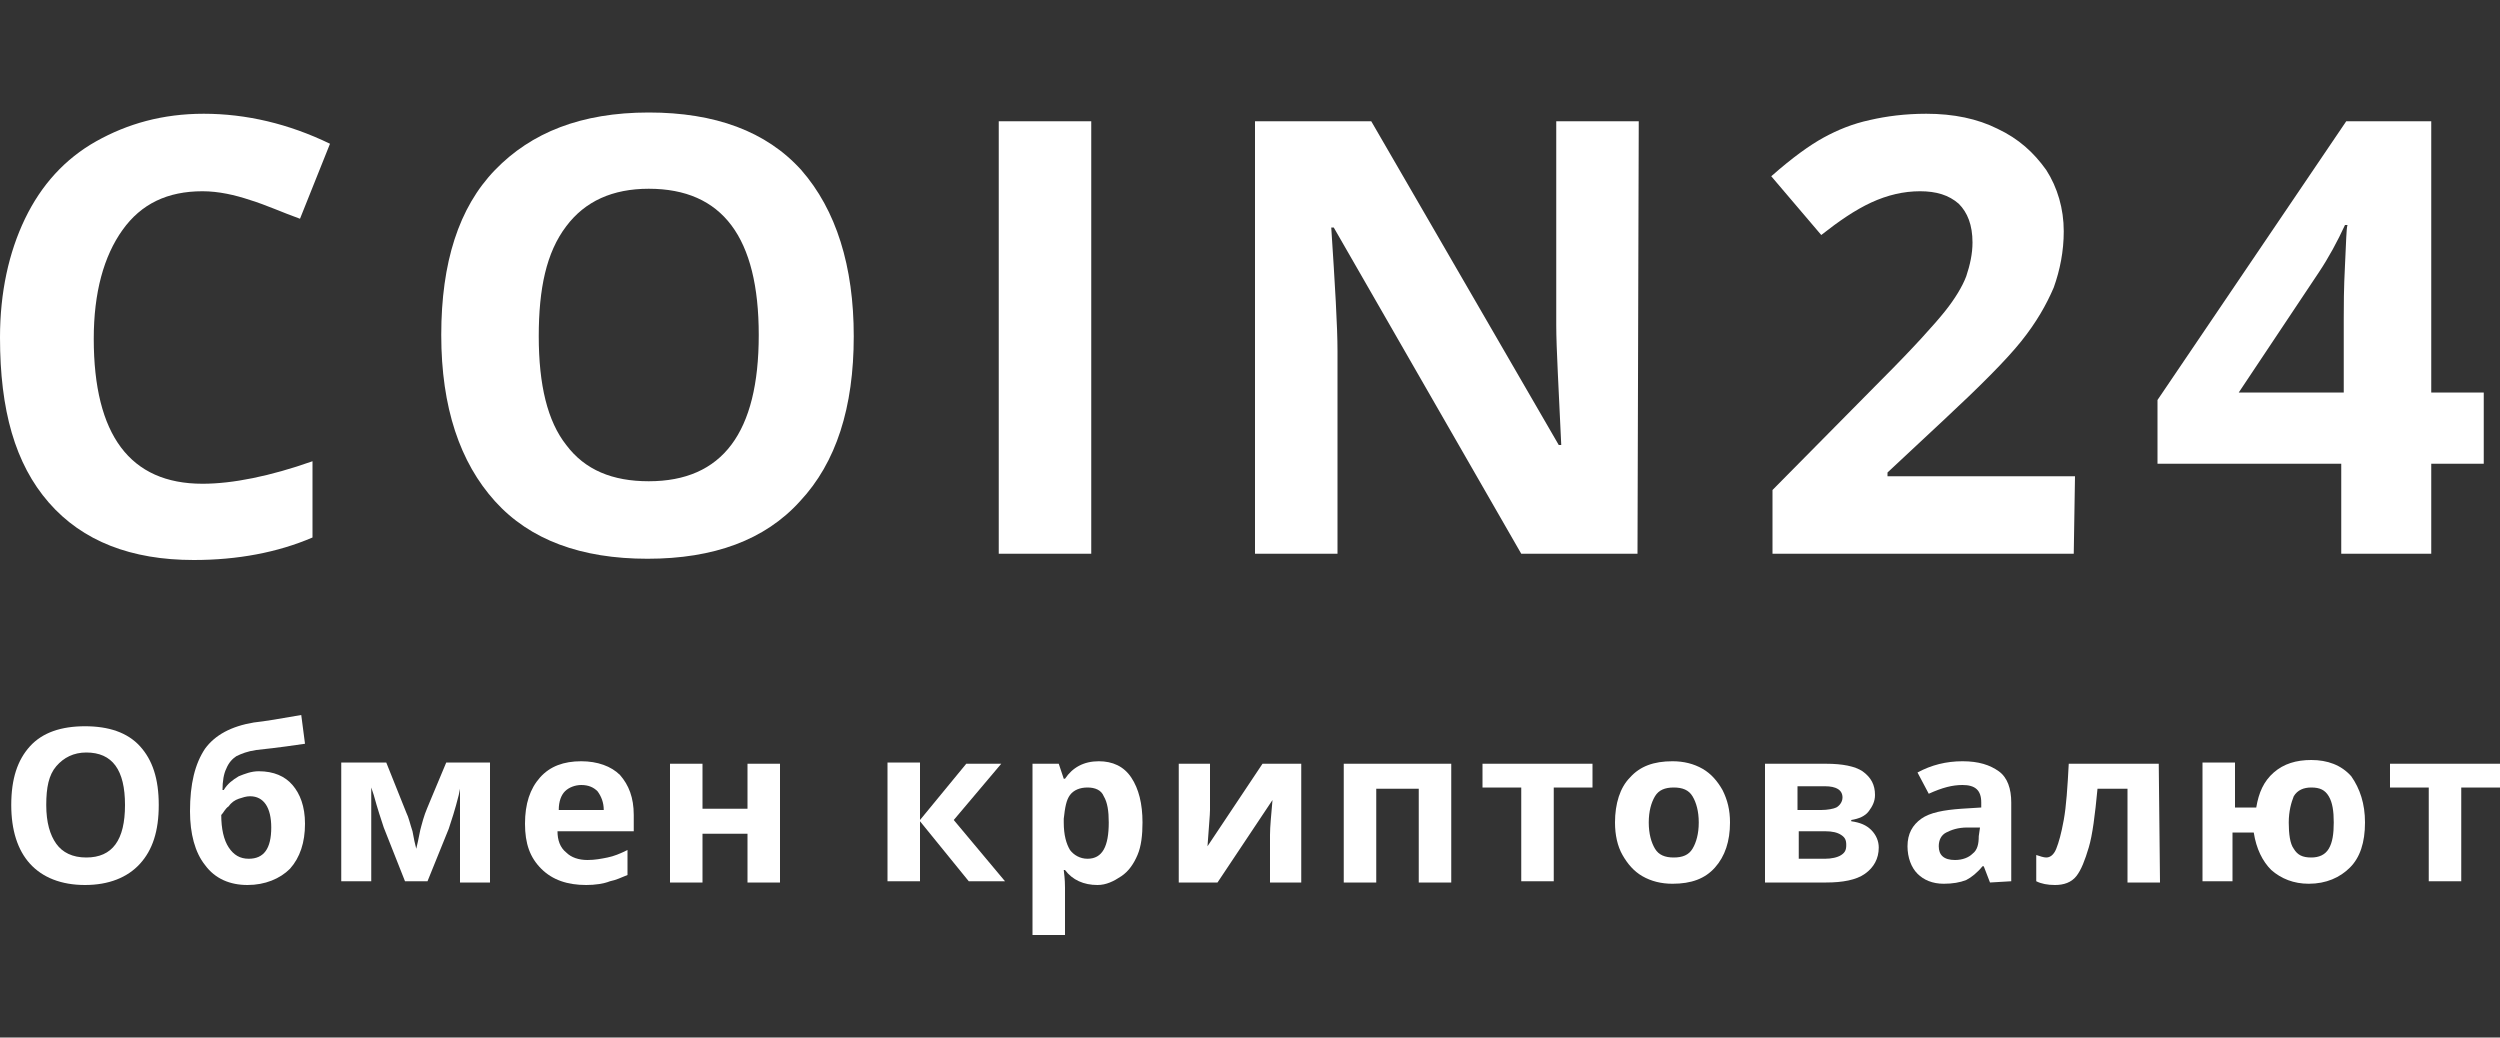
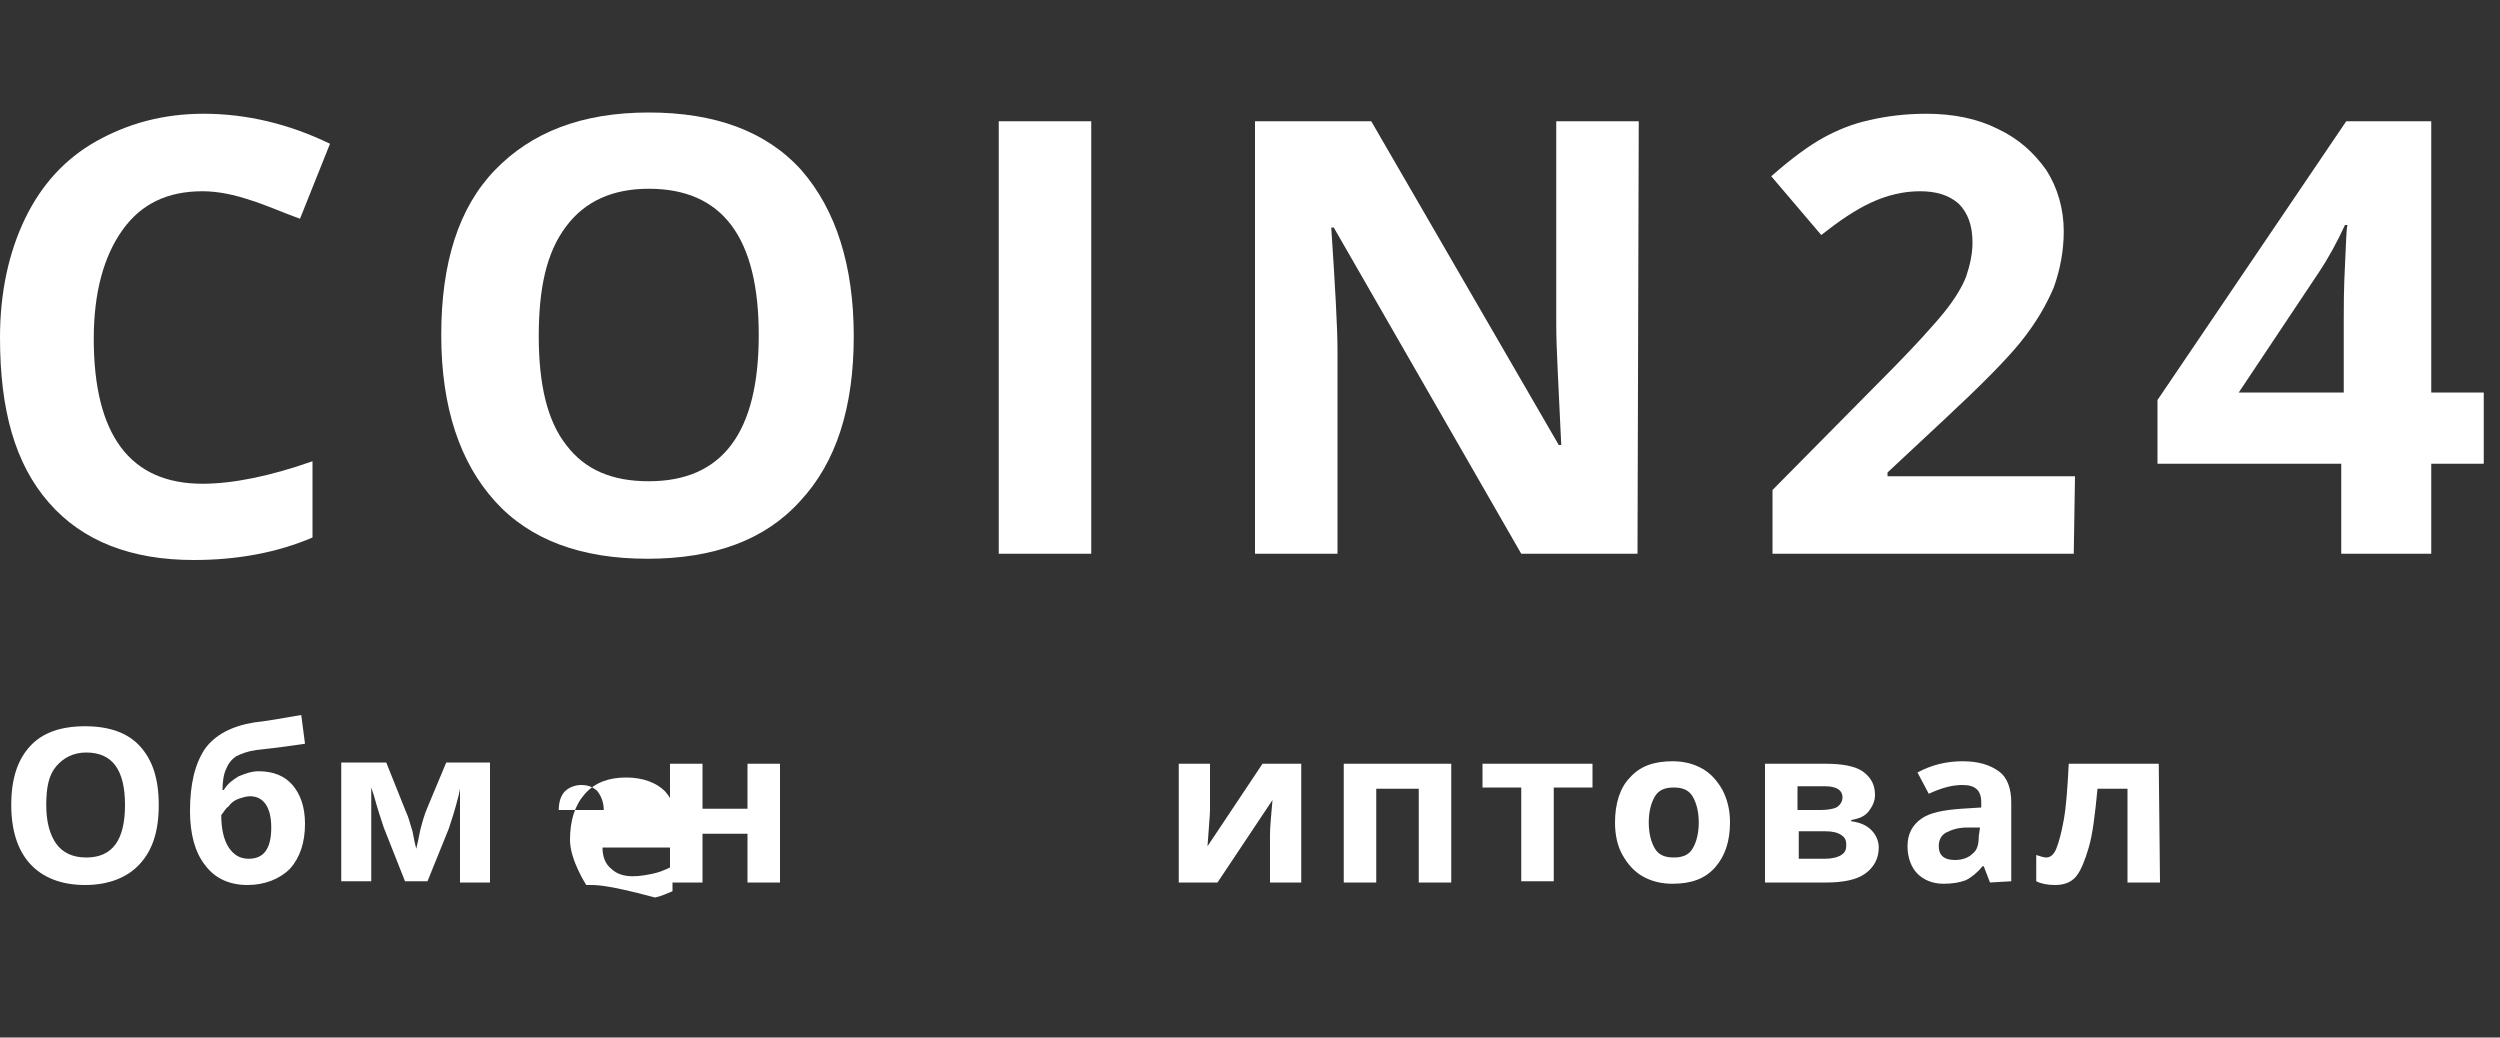
<svg xmlns="http://www.w3.org/2000/svg" version="1.1" id="Слой_1" x="0px" y="0px" width="200px" height="83px" viewBox="0 0 200 83" style="enable-background:new 0 0 200 83;" xml:space="preserve">
  <rect x="0" y="0" width="200" height="83" fill="#333333" stroke="none" />
  <style type="text/css">
	.st0{fill:#FFFFFF;}
</style>
  <g>
    <path class="st0" d="M16.2,15.3c-2.8,0-4.9,1-6.4,3.1s-2.3,5-2.3,8.7c0,7.7,2.9,11.6,8.7,11.6c2.4,0,5.4-0.6,8.8-1.8V43   c-2.8,1.2-6,1.8-9.5,1.8c-5,0-8.9-1.5-11.6-4.6S0,32.8,0,27c0-3.6,0.7-6.8,2-9.5s3.2-4.8,5.7-6.2s5.3-2.2,8.6-2.2   c3.4,0,6.8,0.8,10.1,2.4l-2.4,6C22.6,17,21.3,16.4,20,16C18.8,15.6,17.5,15.3,16.2,15.3z" />
    <path class="st0" d="M68.3,26.9c0,5.7-1.4,10.1-4.3,13.2c-2.8,3.1-6.9,4.6-12.2,4.6s-9.4-1.5-12.2-4.6c-2.8-3.1-4.3-7.5-4.3-13.3   s1.4-10.2,4.3-13.2c2.9-3,6.9-4.6,12.3-4.6c5.3,0,9.4,1.5,12.2,4.6C66.9,16.8,68.3,21.3,68.3,26.9z M43.1,26.9   c0,3.9,0.7,6.8,2.2,8.7c1.5,2,3.7,2.9,6.6,2.9c5.9,0,8.8-3.9,8.8-11.7s-2.9-11.7-8.8-11.7c-2.9,0-5.1,1-6.6,3   C43.7,20.2,43.1,23.1,43.1,26.9z" />
    <path class="st0" d="M79.9,44.3V9.7h7.4v34.6C87.3,44.3,79.9,44.3,79.9,44.3z" />
    <path class="st0" d="M131,44.3h-9.3l-15-26.1h-0.2c0.3,4.6,0.5,7.9,0.5,9.9v16.2h-6.6V9.7h9.3l15,25.9h0.2   c-0.2-4.5-0.4-7.7-0.4-9.6V9.7h6.6L131,44.3L131,44.3z" />
    <path class="st0" d="M165.9,44.3h-24.1v-5.1l8.7-8.8c2.6-2.6,4.3-4.5,5.1-5.5c0.8-1,1.4-2,1.7-2.8c0.3-0.9,0.5-1.8,0.5-2.7   c0-1.4-0.4-2.4-1.1-3.1c-0.8-0.7-1.8-1-3.1-1c-1.3,0-2.6,0.3-3.9,0.9c-1.3,0.6-2.6,1.5-4,2.6l-4-4.7c1.7-1.5,3.1-2.5,4.2-3.1   c1.1-0.6,2.3-1.1,3.7-1.4c1.3-0.3,2.8-0.5,4.5-0.5c2.2,0,4.1,0.4,5.7,1.2c1.7,0.8,2.9,1.9,3.9,3.3c0.9,1.4,1.4,3.1,1.4,4.9   c0,1.6-0.3,3.1-0.8,4.5c-0.6,1.4-1.4,2.8-2.6,4.3c-1.2,1.5-3.3,3.6-6.2,6.3l-4.5,4.2v0.3h15L165.9,44.3L165.9,44.3z" />
    <path class="st0" d="M198.7,37.1h-4.2v7.2h-7.2v-7.2h-14.7V32l15.1-22.3h6.8v21.7h4.2V37.1z M187.5,31.4v-5.9c0-1,0-2.4,0.1-4.3   s0.1-2.9,0.2-3.2h-0.2c-0.6,1.3-1.3,2.6-2.1,3.8l-6.4,9.6H187.5z" />
  </g>
  <g>
    <path class="st0" d="M12.7,64.4c0,2.1-0.5,3.6-1.5,4.7s-2.5,1.7-4.4,1.7s-3.4-0.6-4.4-1.7s-1.5-2.7-1.5-4.7c0-2.1,0.5-3.6,1.5-4.7   c1-1.1,2.5-1.6,4.4-1.6s3.4,0.5,4.4,1.6C12.2,60.8,12.7,62.3,12.7,64.4z M3.7,64.4c0,1.4,0.3,2.4,0.8,3.1s1.3,1.1,2.4,1.1   c2.1,0,3.1-1.4,3.1-4.2c0-2.8-1-4.2-3.1-4.2c-1,0-1.8,0.4-2.4,1.1C3.9,62,3.7,63,3.7,64.4z" />
    <path class="st0" d="M15.2,64.9c0-2.2,0.4-3.8,1.2-5c0.8-1.1,2.1-1.8,3.9-2.1c0.9-0.1,2.1-0.3,3.8-0.6l0.3,2.3   c-0.7,0.1-2,0.3-3.9,0.5c-0.7,0.1-1.2,0.3-1.6,0.5c-0.3,0.2-0.6,0.5-0.8,1c-0.2,0.4-0.3,1-0.3,1.7h0.1c0.3-0.5,0.7-0.8,1.2-1.1   c0.5-0.2,1-0.4,1.6-0.4c1.2,0,2.1,0.4,2.7,1.1c0.6,0.7,1,1.7,1,3.1c0,1.5-0.4,2.7-1.2,3.6c-0.8,0.8-2,1.3-3.4,1.3   c-1.4,0-2.6-0.5-3.4-1.6C15.6,68.2,15.2,66.7,15.2,64.9z M19.9,68.7c1.2,0,1.8-0.8,1.8-2.5c0-1.6-0.6-2.5-1.7-2.5   c-0.3,0-0.6,0.1-0.9,0.2c-0.3,0.1-0.6,0.3-0.8,0.6c-0.3,0.2-0.4,0.5-0.6,0.7c0,1.1,0.2,2,0.6,2.6C18.7,68.4,19.2,68.7,19.9,68.7z" />
    <path class="st0" d="M39.2,70.6h-2.4v-7.5l-0.1,0.5c-0.3,1.2-0.6,2.1-0.8,2.7l-1.7,4.2h-1.8l-1.7-4.3c-0.2-0.6-0.5-1.5-0.8-2.6   L29.7,63v7.5h-2.4V61h3.6l1.6,4c0.2,0.4,0.3,0.9,0.5,1.5c0.1,0.6,0.2,1,0.3,1.4c0.2-0.8,0.3-1.5,0.4-1.8c0.1-0.4,0.2-0.7,0.3-1   c0.1-0.3,0.7-1.7,1.7-4.1h3.5V70.6z" />
-     <path class="st0" d="M46.9,70.8c-1.5,0-2.7-0.4-3.6-1.3s-1.3-2-1.3-3.6s0.4-2.8,1.2-3.7c0.8-0.9,1.9-1.3,3.3-1.3   c1.3,0,2.4,0.4,3.1,1.1c0.7,0.8,1.1,1.8,1.1,3.2v1.3h-6.1c0,0.7,0.2,1.3,0.7,1.7c0.4,0.4,1,0.6,1.7,0.6c0.6,0,1.1-0.1,1.6-0.2   c0.5-0.1,1-0.3,1.6-0.6v2c-0.5,0.2-0.9,0.4-1.4,0.5C48.3,70.7,47.6,70.8,46.9,70.8z M46.5,62.8c-0.5,0-1,0.2-1.3,0.5   c-0.3,0.3-0.5,0.8-0.5,1.5h3.6c0-0.6-0.2-1.1-0.5-1.5C47.5,63,47.1,62.8,46.5,62.8z" />
+     <path class="st0" d="M46.9,70.8s-1.3-2-1.3-3.6s0.4-2.8,1.2-3.7c0.8-0.9,1.9-1.3,3.3-1.3   c1.3,0,2.4,0.4,3.1,1.1c0.7,0.8,1.1,1.8,1.1,3.2v1.3h-6.1c0,0.7,0.2,1.3,0.7,1.7c0.4,0.4,1,0.6,1.7,0.6c0.6,0,1.1-0.1,1.6-0.2   c0.5-0.1,1-0.3,1.6-0.6v2c-0.5,0.2-0.9,0.4-1.4,0.5C48.3,70.7,47.6,70.8,46.9,70.8z M46.5,62.8c-0.5,0-1,0.2-1.3,0.5   c-0.3,0.3-0.5,0.8-0.5,1.5h3.6c0-0.6-0.2-1.1-0.5-1.5C47.5,63,47.1,62.8,46.5,62.8z" />
    <path class="st0" d="M56.2,61.1v3.6h3.6v-3.6h2.6v9.5h-2.6v-3.9h-3.6v3.9h-2.6v-9.5C53.6,61.1,56.2,61.1,56.2,61.1z" />
-     <path class="st0" d="M77.3,61.1h2.8l-3.8,4.5l4.1,4.9h-2.9l-3.9-4.8v4.8h-2.6V61h2.6v4.6L77.3,61.1z" />
-     <path class="st0" d="M87.8,70.8c-1.1,0-2-0.4-2.6-1.2h-0.1c0.1,0.8,0.1,1.2,0.1,1.4v3.8h-2.6V61.1h2.1l0.4,1.2h0.1   c0.6-0.9,1.5-1.4,2.7-1.4c1.1,0,2,0.4,2.6,1.3c0.6,0.9,0.9,2.1,0.9,3.6c0,1-0.1,1.9-0.4,2.6c-0.3,0.7-0.7,1.3-1.3,1.7   C89.1,70.5,88.5,70.8,87.8,70.8z M87,63c-0.6,0-1.1,0.2-1.4,0.6s-0.4,1-0.5,1.9v0.3c0,1,0.2,1.7,0.5,2.2c0.3,0.4,0.8,0.7,1.4,0.7   c1.2,0,1.7-1,1.7-2.9c0-0.9-0.1-1.6-0.4-2.1C88.1,63.2,87.6,63,87,63z" />
    <path class="st0" d="M96.8,61.1v3.7c0,0.4-0.1,1.4-0.2,2.9l4.4-6.6h3.1v9.5h-2.5v-3.8c0-0.7,0.1-1.6,0.2-2.8l-4.4,6.6h-3.1v-9.5   C94.3,61.1,96.8,61.1,96.8,61.1z" />
    <path class="st0" d="M116.1,61.1v9.5h-2.6v-7.5h-3.4v7.5h-2.6v-9.5C107.5,61.1,116.1,61.1,116.1,61.1z" />
    <path class="st0" d="M127.4,61.1V63h-3.1v7.5h-2.6V63h-3.1v-1.9C118.6,61.1,127.4,61.1,127.4,61.1z" />
    <path class="st0" d="M138.4,65.8c0,1.5-0.4,2.7-1.2,3.6c-0.8,0.9-1.9,1.3-3.4,1.3c-0.9,0-1.7-0.2-2.4-0.6s-1.2-1-1.6-1.7   c-0.4-0.7-0.6-1.6-0.6-2.6c0-1.5,0.4-2.8,1.2-3.6c0.8-0.9,1.9-1.3,3.4-1.3c0.9,0,1.7,0.2,2.4,0.6c0.7,0.4,1.2,1,1.6,1.7   C138.2,64,138.4,64.8,138.4,65.8z M131.9,65.8c0,0.9,0.2,1.6,0.5,2.1c0.3,0.5,0.8,0.7,1.5,0.7s1.2-0.2,1.5-0.7   c0.3-0.5,0.5-1.2,0.5-2.1s-0.2-1.6-0.5-2.1s-0.8-0.7-1.5-0.7s-1.2,0.2-1.5,0.7C132.1,64.2,131.9,64.9,131.9,65.8z" />
    <path class="st0" d="M150,63.6c0,0.5-0.2,0.9-0.5,1.3c-0.3,0.4-0.8,0.6-1.4,0.7v0.1c0.7,0.1,1.2,0.3,1.6,0.7   c0.4,0.4,0.6,0.9,0.6,1.4c0,0.9-0.4,1.6-1.1,2.1c-0.7,0.5-1.8,0.7-3.1,0.7h-4.9v-9.5h4.9c1.3,0,2.3,0.2,2.9,0.6   C149.7,62.2,150,62.8,150,63.6z M147.4,63.8c0-0.6-0.5-0.9-1.4-0.9h-2.2v1.9h1.9c0.5,0,1-0.1,1.2-0.2   C147.1,64.5,147.4,64.2,147.4,63.8z M147.7,67.6c0-0.4-0.1-0.6-0.4-0.8c-0.3-0.2-0.7-0.3-1.3-0.3h-2.1v2.2h2.1c0.5,0,1-0.1,1.3-0.3   C147.6,68.2,147.7,68,147.7,67.6z" />
    <path class="st0" d="M159.2,70.6l-0.5-1.3h-0.1c-0.4,0.5-0.9,0.9-1.3,1.1c-0.5,0.2-1.1,0.3-1.8,0.3c-0.9,0-1.6-0.3-2.1-0.8   c-0.5-0.5-0.8-1.3-0.8-2.2c0-1,0.4-1.7,1.1-2.2c0.7-0.5,1.8-0.7,3.2-0.8l1.6-0.1v-0.4c0-1-0.5-1.4-1.5-1.4c-0.8,0-1.6,0.2-2.7,0.7   l-0.9-1.7c1.1-0.6,2.3-0.9,3.6-0.9c1.3,0,2.2,0.3,2.9,0.8c0.7,0.5,1,1.4,1,2.5v6.3L159.2,70.6L159.2,70.6z M158.4,66.2h-1   c-0.8,0-1.3,0.2-1.7,0.4c-0.4,0.2-0.6,0.6-0.6,1.1c0,0.7,0.4,1.1,1.3,1.1c0.6,0,1.1-0.2,1.4-0.5c0.4-0.3,0.5-0.8,0.5-1.4   L158.4,66.2L158.4,66.2z" />
    <path class="st0" d="M172.8,70.6h-2.6v-7.5h-2.4c-0.2,2.1-0.4,3.7-0.7,4.7c-0.3,1-0.6,1.8-1,2.3s-1,0.7-1.7,0.7   c-0.6,0-1.1-0.1-1.5-0.3v-2.1c0.3,0.1,0.6,0.2,0.8,0.2c0.3,0,0.6-0.2,0.8-0.7c0.2-0.5,0.4-1.2,0.6-2.3c0.2-1.1,0.3-2.6,0.4-4.5h7.2   L172.8,70.6L172.8,70.6z" />
-     <path class="st0" d="M189.2,65.8c0,1.6-0.4,2.8-1.2,3.6c-0.8,0.8-1.9,1.3-3.3,1.3c-1.2,0-2.2-0.4-3-1.1c-0.7-0.7-1.2-1.7-1.4-3   h-1.7v3.9h-2.4V61h2.6v3.6h1.7c0.2-1.2,0.6-2.1,1.4-2.8c0.8-0.7,1.8-1,3-1c1.3,0,2.4,0.4,3.2,1.3C188.8,63.1,189.2,64.3,189.2,65.8   z M183.1,65.8c0,0.9,0.1,1.7,0.4,2.1c0.3,0.5,0.7,0.7,1.4,0.7c0.6,0,1.1-0.2,1.4-0.7c0.3-0.5,0.4-1.2,0.4-2.1s-0.1-1.6-0.4-2.1   c-0.3-0.5-0.7-0.7-1.4-0.7c-0.6,0-1.1,0.2-1.4,0.7C183.3,64.2,183.1,64.9,183.1,65.8z" />
-     <path class="st0" d="M200,61.1V63h-3.1v7.5h-2.6V63h-3.1v-1.9C191.2,61.1,200,61.1,200,61.1z" />
  </g>
</svg>